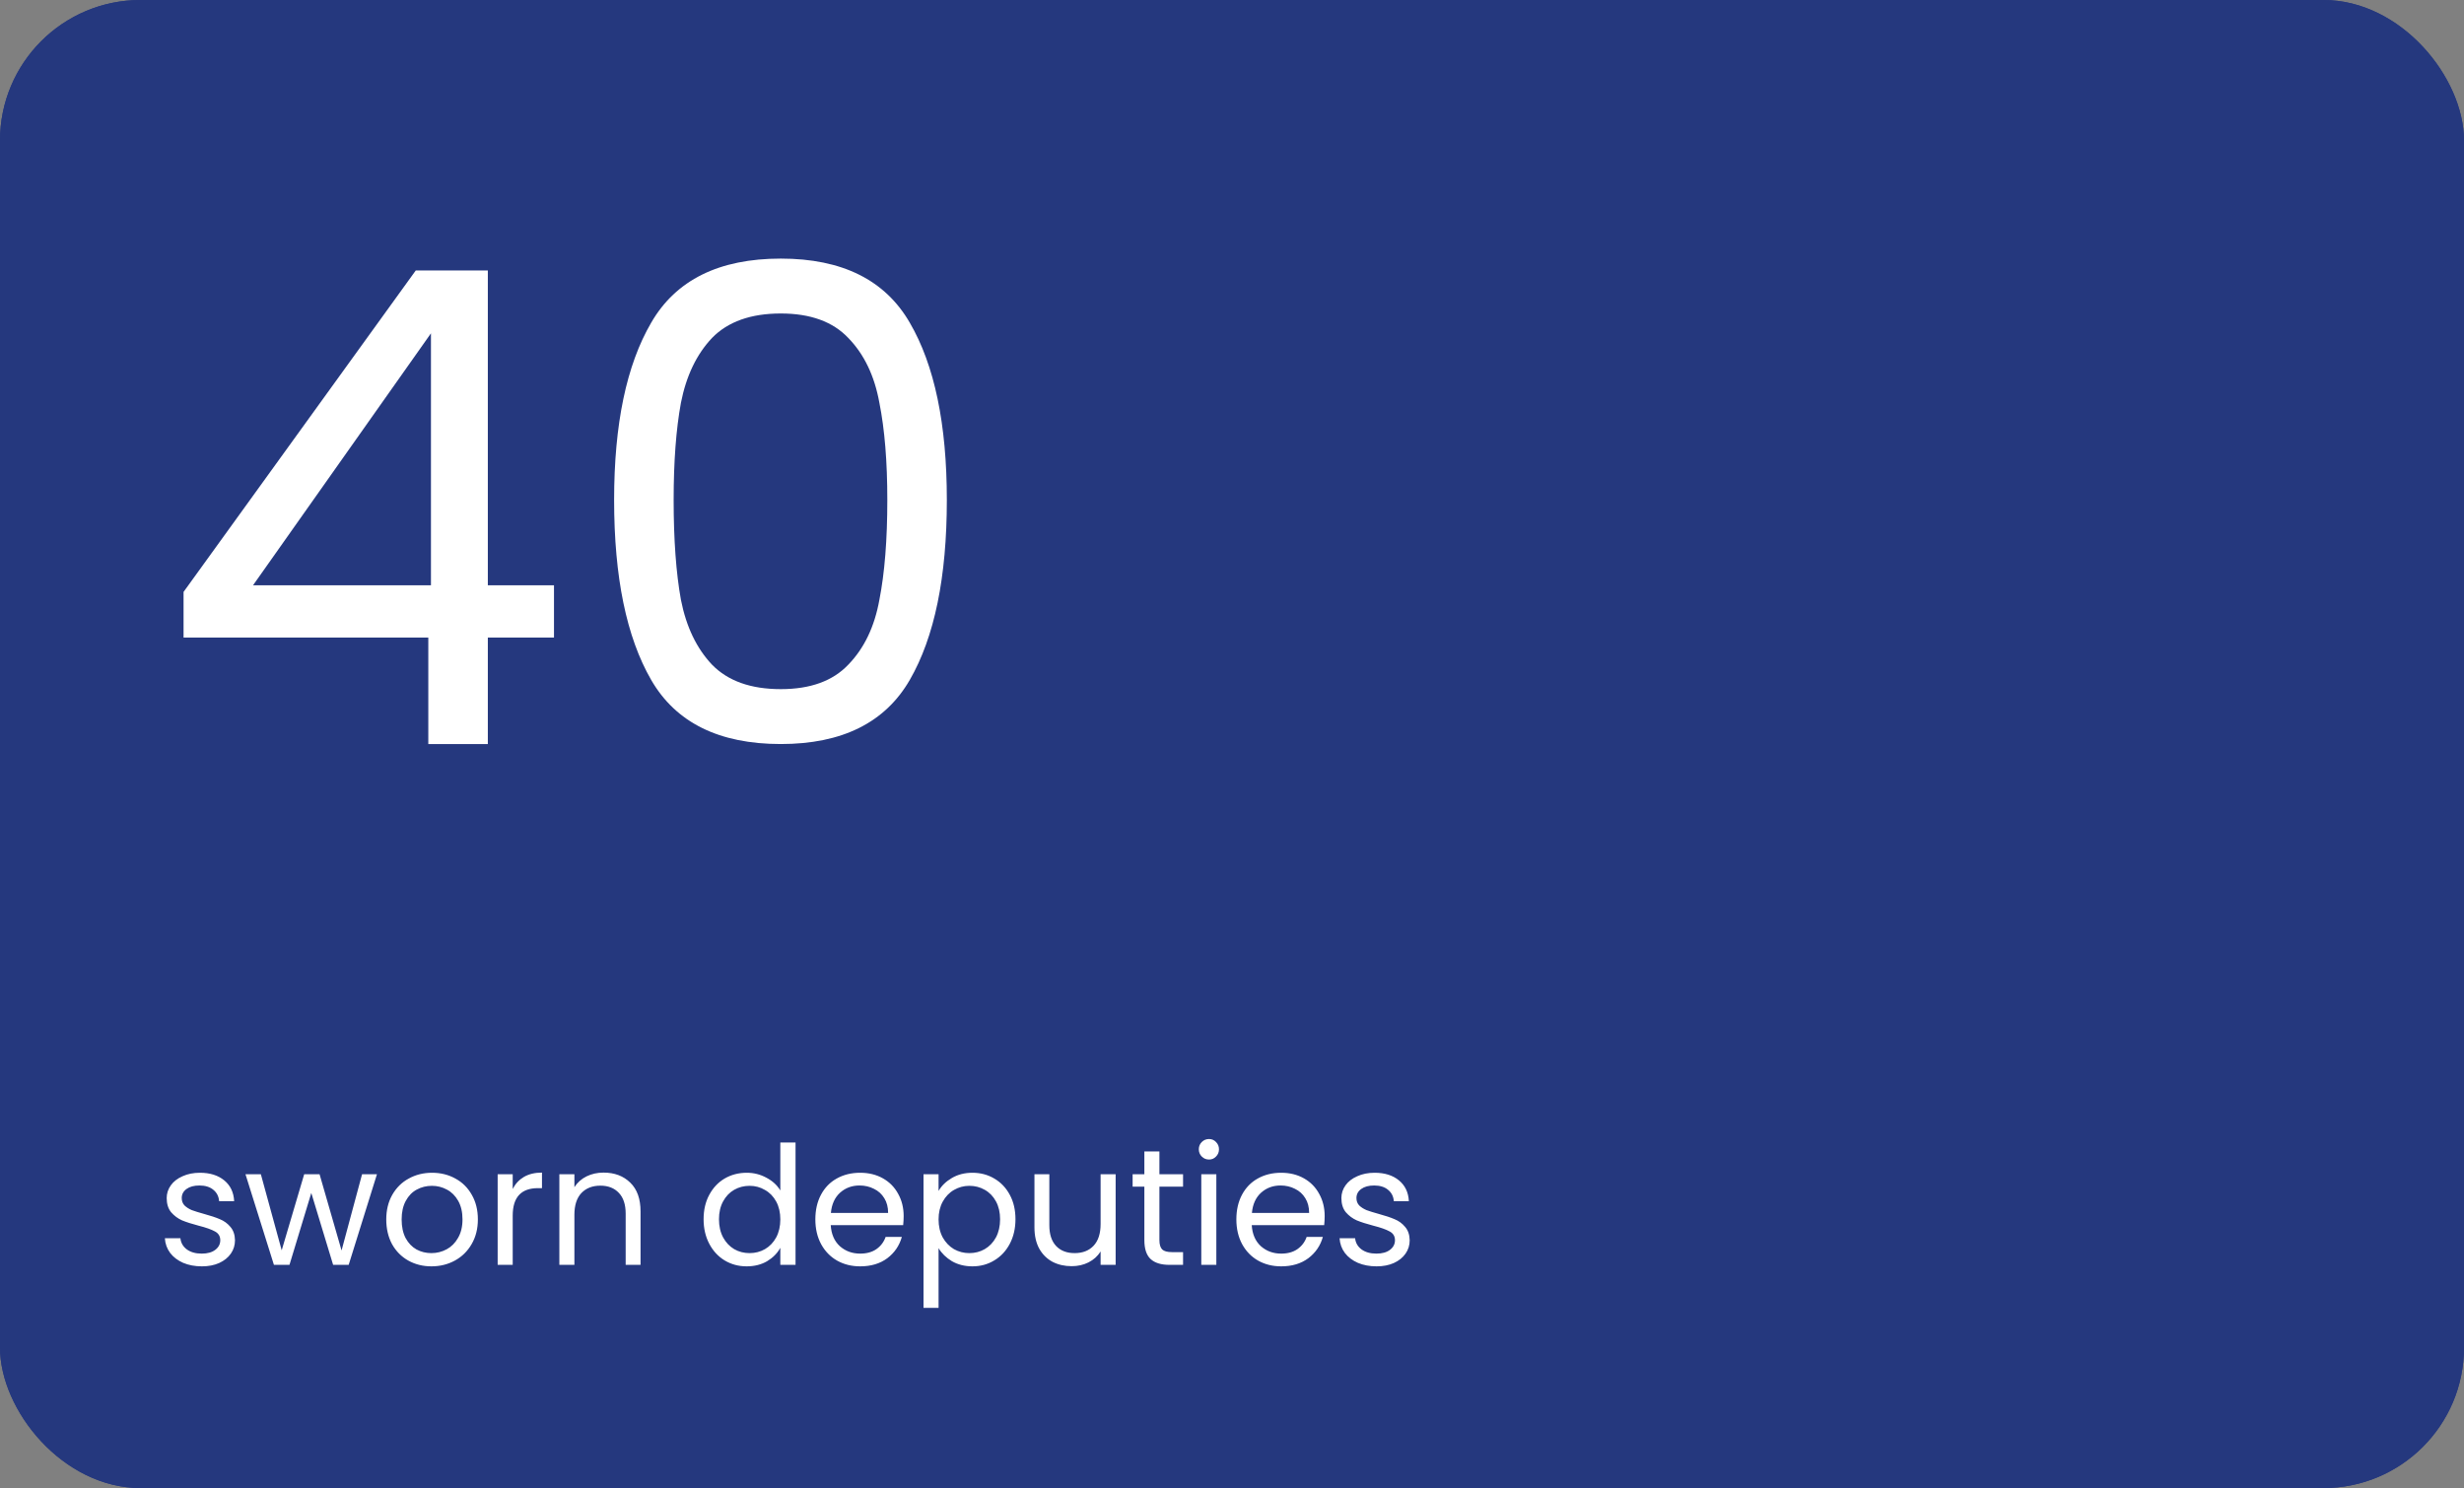
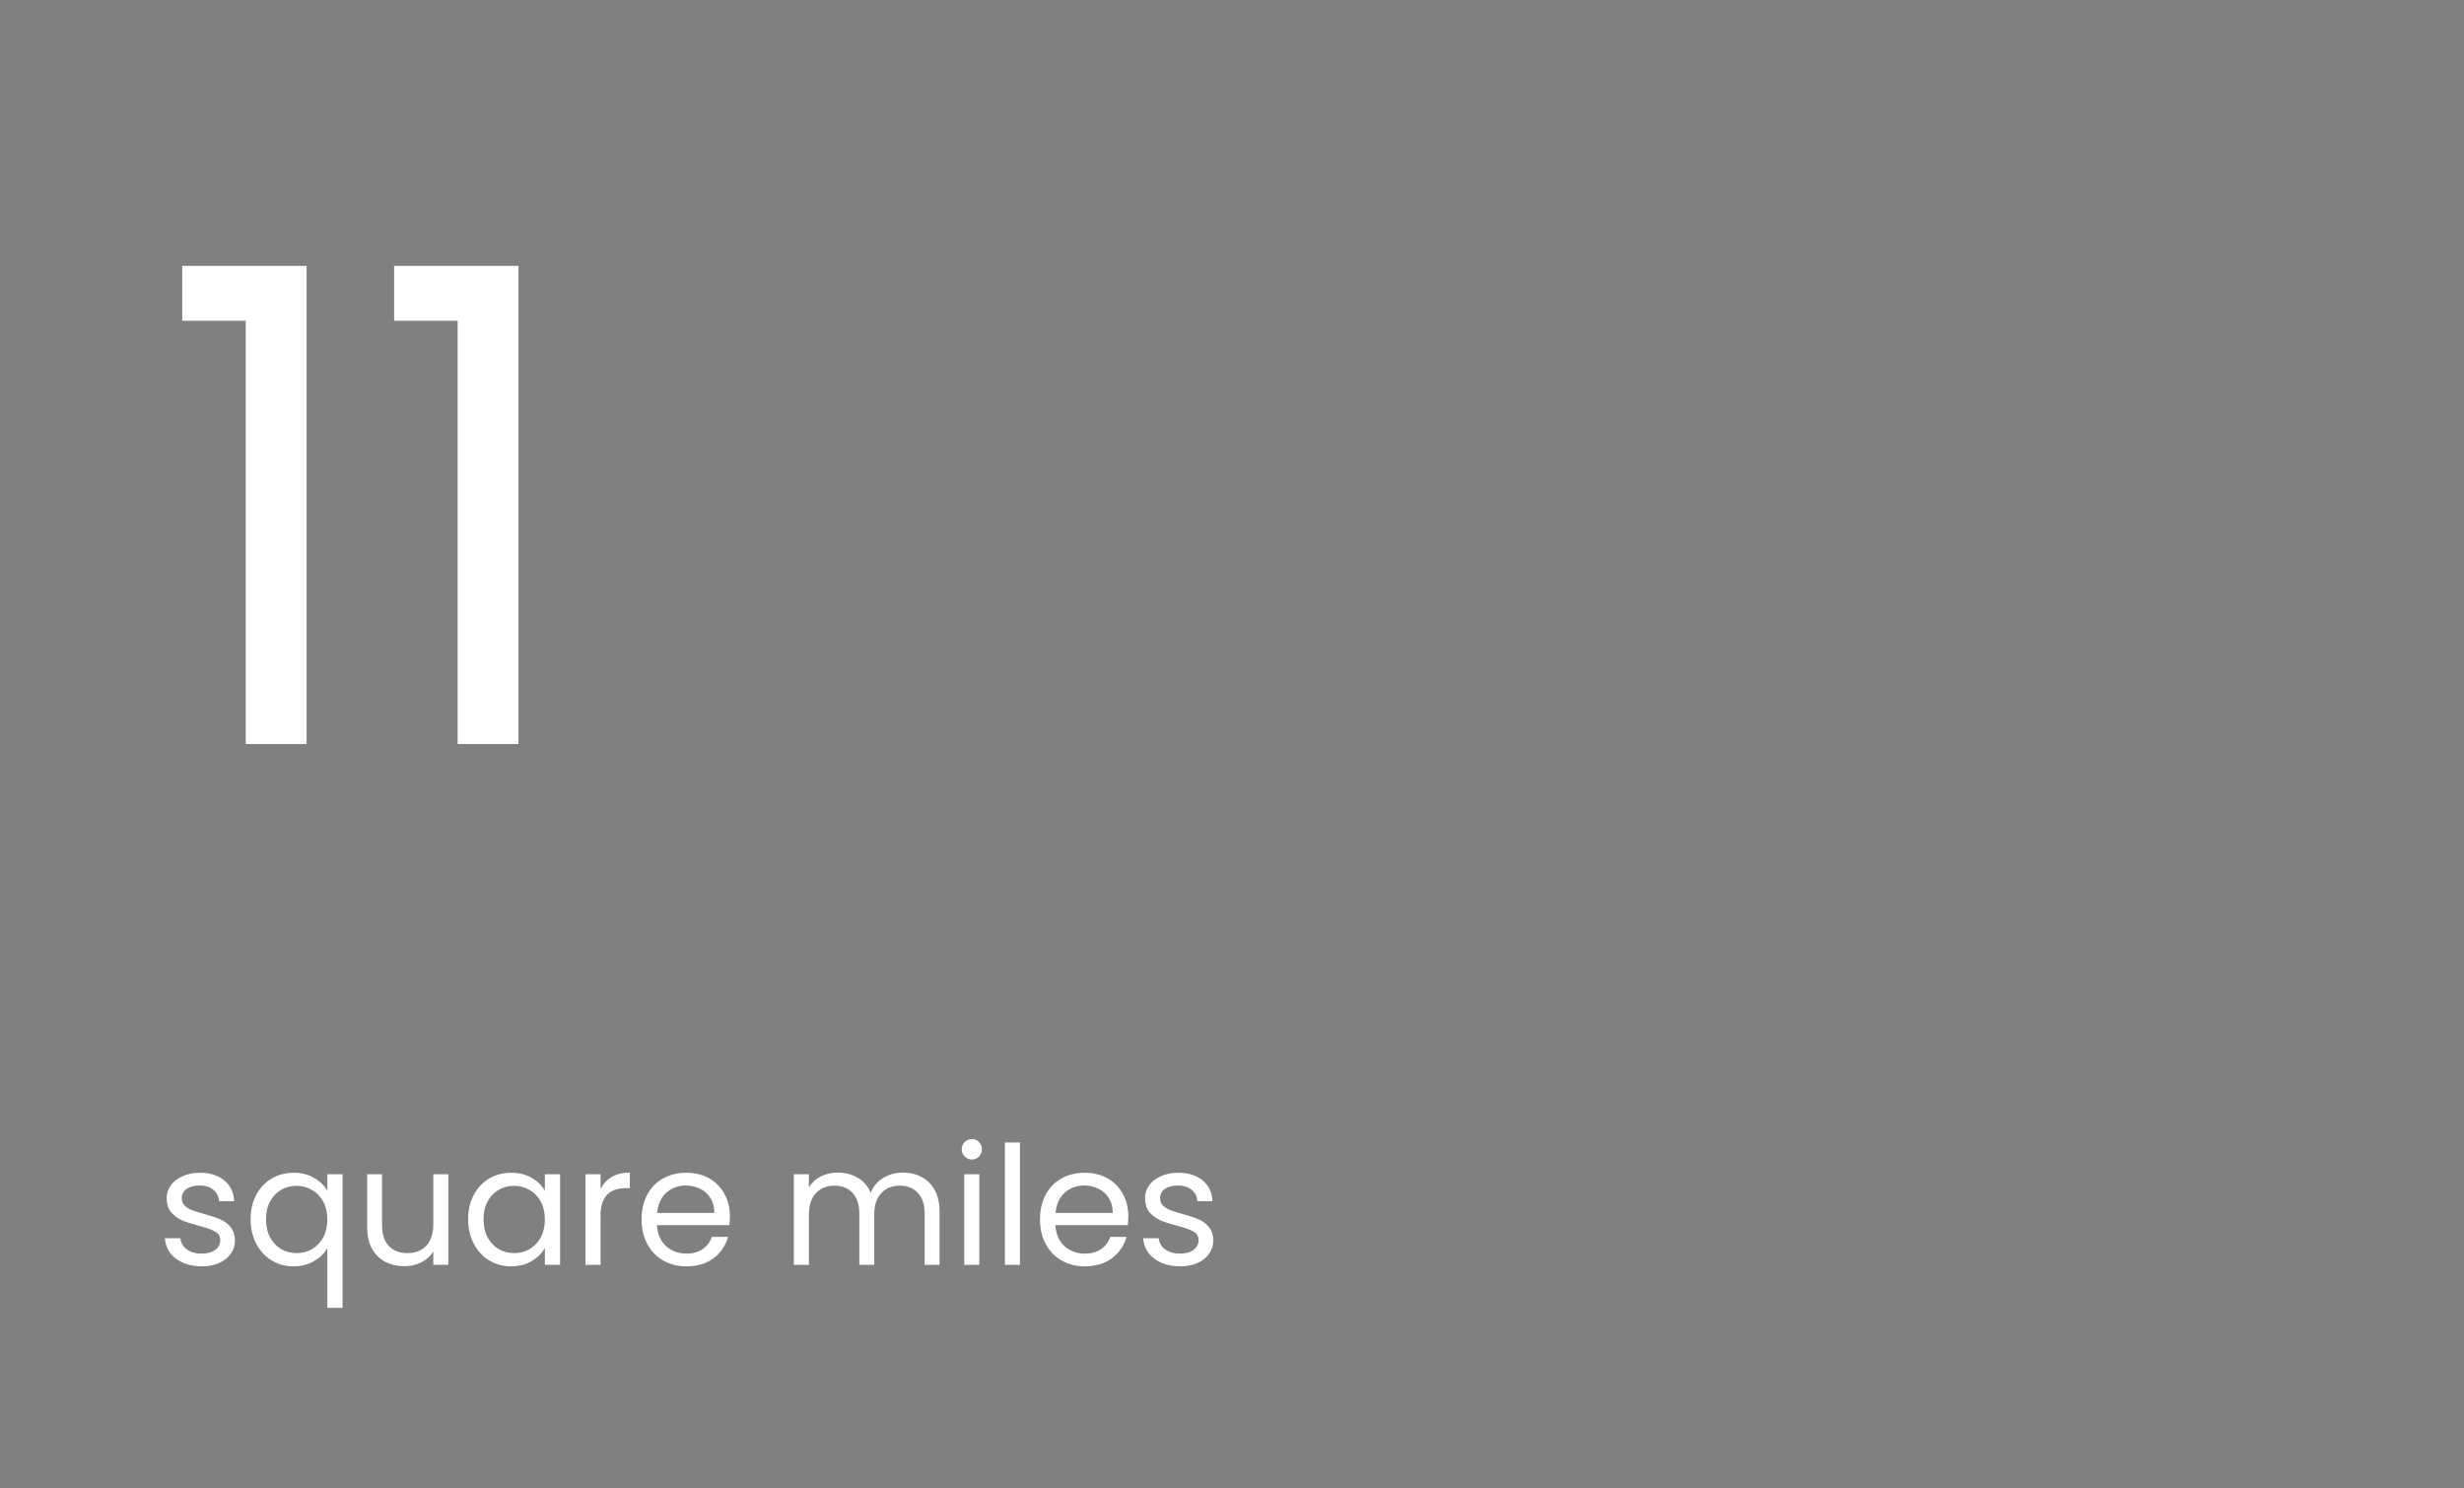
<svg xmlns="http://www.w3.org/2000/svg" width="298" height="180" viewBox="0 0 298 180" fill="none">
  <rect x="0" y="0" width="298" height="180" fill="#808080" stroke="none" />
-   <rect width="298" height="180" rx="17" fill="#25387E" />
  <path d="M22.04 38.8V32.16H37.08V90H29.72V38.8H22.04ZM47.665 38.8V32.16H62.705V90H55.345V38.8H47.665Z" fill="white" />
  <path d="M24.42 153.18C23.58 153.18 22.827 153.04 22.16 152.76C21.493 152.467 20.967 152.067 20.58 151.56C20.193 151.04 19.98 150.447 19.94 149.78H21.82C21.873 150.327 22.127 150.773 22.58 151.12C23.047 151.467 23.653 151.64 24.4 151.64C25.093 151.64 25.64 151.487 26.04 151.18C26.44 150.873 26.64 150.487 26.64 150.02C26.64 149.54 26.427 149.187 26 148.96C25.573 148.72 24.913 148.487 24.02 148.26C23.207 148.047 22.54 147.833 22.02 147.62C21.513 147.393 21.073 147.067 20.7 146.64C20.34 146.2 20.16 145.627 20.16 144.92C20.16 144.36 20.327 143.847 20.66 143.38C20.993 142.913 21.467 142.547 22.08 142.28C22.693 142 23.393 141.86 24.18 141.86C25.393 141.86 26.373 142.167 27.12 142.78C27.867 143.393 28.267 144.233 28.32 145.3H26.5C26.46 144.727 26.227 144.267 25.8 143.92C25.387 143.573 24.827 143.4 24.12 143.4C23.467 143.4 22.947 143.54 22.56 143.82C22.173 144.1 21.98 144.467 21.98 144.92C21.98 145.28 22.093 145.58 22.32 145.82C22.56 146.047 22.853 146.233 23.2 146.38C23.56 146.513 24.053 146.667 24.68 146.84C25.467 147.053 26.107 147.267 26.6 147.48C27.093 147.68 27.513 147.987 27.86 148.4C28.22 148.813 28.407 149.353 28.42 150.02C28.42 150.62 28.253 151.16 27.92 151.64C27.587 152.12 27.113 152.5 26.5 152.78C25.9 153.047 25.207 153.18 24.42 153.18ZM30.309 147.48C30.309 146.36 30.536 145.38 30.989 144.54C31.443 143.687 32.063 143.027 32.849 142.56C33.649 142.093 34.543 141.86 35.529 141.86C36.476 141.86 37.303 142.073 38.009 142.5C38.729 142.913 39.256 143.427 39.589 144.04V142.04H41.429V158.2H39.589V150.98C39.243 151.593 38.709 152.113 37.989 152.54C37.269 152.967 36.429 153.18 35.469 153.18C34.509 153.18 33.636 152.94 32.849 152.46C32.063 151.98 31.443 151.307 30.989 150.44C30.536 149.573 30.309 148.587 30.309 147.48ZM39.589 147.5C39.589 146.673 39.423 145.953 39.089 145.34C38.756 144.727 38.303 144.26 37.729 143.94C37.169 143.607 36.549 143.44 35.869 143.44C35.189 143.44 34.569 143.6 34.009 143.92C33.449 144.24 33.003 144.707 32.669 145.32C32.336 145.933 32.169 146.653 32.169 147.48C32.169 148.32 32.336 149.053 32.669 149.68C33.003 150.293 33.449 150.767 34.009 151.1C34.569 151.42 35.189 151.58 35.869 151.58C36.549 151.58 37.169 151.42 37.729 151.1C38.303 150.767 38.756 150.293 39.089 149.68C39.423 149.053 39.589 148.327 39.589 147.5ZM54.225 142.04V153H52.405V151.38C52.058 151.94 51.572 152.38 50.945 152.7C50.331 153.007 49.651 153.16 48.905 153.16C48.051 153.16 47.285 152.987 46.605 152.64C45.925 152.28 45.385 151.747 44.985 151.04C44.598 150.333 44.405 149.473 44.405 148.46V142.04H46.205V148.22C46.205 149.3 46.478 150.133 47.025 150.72C47.572 151.293 48.318 151.58 49.265 151.58C50.238 151.58 51.005 151.28 51.565 150.68C52.125 150.08 52.405 149.207 52.405 148.06V142.04H54.225ZM56.618 147.48C56.618 146.36 56.844 145.38 57.298 144.54C57.751 143.687 58.371 143.027 59.158 142.56C59.958 142.093 60.844 141.86 61.818 141.86C62.778 141.86 63.611 142.067 64.318 142.48C65.025 142.893 65.551 143.413 65.898 144.04V142.04H67.738V153H65.898V150.96C65.538 151.6 64.998 152.133 64.278 152.56C63.571 152.973 62.745 153.18 61.798 153.18C60.825 153.18 59.944 152.94 59.158 152.46C58.371 151.98 57.751 151.307 57.298 150.44C56.844 149.573 56.618 148.587 56.618 147.48ZM65.898 147.5C65.898 146.673 65.731 145.953 65.398 145.34C65.064 144.727 64.611 144.26 64.038 143.94C63.478 143.607 62.858 143.44 62.178 143.44C61.498 143.44 60.878 143.6 60.318 143.92C59.758 144.24 59.311 144.707 58.978 145.32C58.645 145.933 58.478 146.653 58.478 147.48C58.478 148.32 58.645 149.053 58.978 149.68C59.311 150.293 59.758 150.767 60.318 151.1C60.878 151.42 61.498 151.58 62.178 151.58C62.858 151.58 63.478 151.42 64.038 151.1C64.611 150.767 65.064 150.293 65.398 149.68C65.731 149.053 65.898 148.327 65.898 147.5ZM72.633 143.82C72.953 143.193 73.407 142.707 73.993 142.36C74.593 142.013 75.32 141.84 76.173 141.84V143.72H75.693C73.653 143.72 72.633 144.827 72.633 147.04V153H70.813V142.04H72.633V143.82ZM88.274 147.1C88.274 147.447 88.254 147.813 88.214 148.2H79.454C79.521 149.28 79.888 150.127 80.554 150.74C81.234 151.34 82.054 151.64 83.014 151.64C83.801 151.64 84.454 151.46 84.974 151.1C85.508 150.727 85.881 150.233 86.094 149.62H88.054C87.761 150.673 87.174 151.533 86.294 152.2C85.414 152.853 84.321 153.18 83.014 153.18C81.974 153.18 81.041 152.947 80.214 152.48C79.401 152.013 78.761 151.353 78.294 150.5C77.828 149.633 77.594 148.633 77.594 147.5C77.594 146.367 77.821 145.373 78.274 144.52C78.728 143.667 79.361 143.013 80.174 142.56C81.001 142.093 81.948 141.86 83.014 141.86C84.054 141.86 84.974 142.087 85.774 142.54C86.574 142.993 87.188 143.62 87.614 144.42C88.054 145.207 88.274 146.1 88.274 147.1ZM86.394 146.72C86.394 146.027 86.241 145.433 85.934 144.94C85.628 144.433 85.208 144.053 84.674 143.8C84.154 143.533 83.574 143.4 82.934 143.4C82.014 143.4 81.228 143.693 80.574 144.28C79.934 144.867 79.568 145.68 79.474 146.72H86.394ZM109.189 141.84C110.042 141.84 110.802 142.02 111.469 142.38C112.135 142.727 112.662 143.253 113.049 143.96C113.435 144.667 113.629 145.527 113.629 146.54V153H111.829V146.8C111.829 145.707 111.555 144.873 111.009 144.3C110.475 143.713 109.749 143.42 108.829 143.42C107.882 143.42 107.129 143.727 106.569 144.34C106.009 144.94 105.729 145.813 105.729 146.96V153H103.929V146.8C103.929 145.707 103.655 144.873 103.109 144.3C102.575 143.713 101.849 143.42 100.929 143.42C99.982 143.42 99.229 143.727 98.669 144.34C98.109 144.94 97.829 145.813 97.829 146.96V153H96.009V142.04H97.829V143.62C98.189 143.047 98.669 142.607 99.269 142.3C99.882 141.993 100.555 141.84 101.289 141.84C102.209 141.84 103.022 142.047 103.729 142.46C104.435 142.873 104.962 143.48 105.309 144.28C105.615 143.507 106.122 142.907 106.829 142.48C107.535 142.053 108.322 141.84 109.189 141.84ZM117.554 140.26C117.208 140.26 116.914 140.14 116.674 139.9C116.434 139.66 116.314 139.367 116.314 139.02C116.314 138.673 116.434 138.38 116.674 138.14C116.914 137.9 117.208 137.78 117.554 137.78C117.888 137.78 118.168 137.9 118.394 138.14C118.634 138.38 118.754 138.673 118.754 139.02C118.754 139.367 118.634 139.66 118.394 139.9C118.168 140.14 117.888 140.26 117.554 140.26ZM118.434 142.04V153H116.614V142.04H118.434ZM123.356 138.2V153H121.536V138.2H123.356ZM136.458 147.1C136.458 147.447 136.438 147.813 136.398 148.2H127.638C127.705 149.28 128.071 150.127 128.738 150.74C129.418 151.34 130.238 151.64 131.198 151.64C131.985 151.64 132.638 151.46 133.158 151.1C133.691 150.727 134.065 150.233 134.278 149.62H136.238C135.945 150.673 135.358 151.533 134.478 152.2C133.598 152.853 132.505 153.18 131.198 153.18C130.158 153.18 129.225 152.947 128.398 152.48C127.585 152.013 126.945 151.353 126.478 150.5C126.011 149.633 125.778 148.633 125.778 147.5C125.778 146.367 126.005 145.373 126.458 144.52C126.911 143.667 127.545 143.013 128.358 142.56C129.185 142.093 130.131 141.86 131.198 141.86C132.238 141.86 133.158 142.087 133.958 142.54C134.758 142.993 135.371 143.62 135.798 144.42C136.238 145.207 136.458 146.1 136.458 147.1ZM134.578 146.72C134.578 146.027 134.425 145.433 134.118 144.94C133.811 144.433 133.391 144.053 132.858 143.8C132.338 143.533 131.758 143.4 131.118 143.4C130.198 143.4 129.411 143.693 128.758 144.28C128.118 144.867 127.751 145.68 127.658 146.72H134.578ZM142.74 153.18C141.9 153.18 141.147 153.04 140.48 152.76C139.814 152.467 139.287 152.067 138.9 151.56C138.514 151.04 138.3 150.447 138.26 149.78H140.14C140.194 150.327 140.447 150.773 140.9 151.12C141.367 151.467 141.974 151.64 142.72 151.64C143.414 151.64 143.96 151.487 144.36 151.18C144.76 150.873 144.96 150.487 144.96 150.02C144.96 149.54 144.747 149.187 144.32 148.96C143.894 148.72 143.234 148.487 142.34 148.26C141.527 148.047 140.86 147.833 140.34 147.62C139.834 147.393 139.394 147.067 139.02 146.64C138.66 146.2 138.48 145.627 138.48 144.92C138.48 144.36 138.647 143.847 138.98 143.38C139.314 142.913 139.787 142.547 140.4 142.28C141.014 142 141.714 141.86 142.5 141.86C143.714 141.86 144.694 142.167 145.44 142.78C146.187 143.393 146.587 144.233 146.64 145.3H144.82C144.78 144.727 144.547 144.267 144.12 143.92C143.707 143.573 143.147 143.4 142.44 143.4C141.787 143.4 141.267 143.54 140.88 143.82C140.494 144.1 140.3 144.467 140.3 144.92C140.3 145.28 140.414 145.58 140.64 145.82C140.88 146.047 141.174 146.233 141.52 146.38C141.88 146.513 142.374 146.667 143 146.84C143.787 147.053 144.427 147.267 144.92 147.48C145.414 147.68 145.834 147.987 146.18 148.4C146.54 148.813 146.727 149.353 146.74 150.02C146.74 150.62 146.574 151.16 146.24 151.64C145.907 152.12 145.434 152.5 144.82 152.78C144.22 153.047 143.527 153.18 142.74 153.18Z" fill="white" />
-   <rect width="298" height="180" rx="17" fill="#25387E" />
-   <path d="M22.2 77.12V71.6L50.28 32.72H59V70.8H67V77.12H59V90H51.8V77.12H22.2ZM52.12 40.32L30.6 70.8H52.12V40.32ZM74.272 60.48C74.272 51.307 75.766 44.16 78.752 39.04C81.739 33.867 86.966 31.28 94.433 31.28C101.846 31.28 107.046 33.867 110.033 39.04C113.019 44.16 114.512 51.307 114.512 60.48C114.512 69.813 113.019 77.067 110.033 82.24C107.046 87.413 101.846 90 94.433 90C86.966 90 81.739 87.413 78.752 82.24C75.766 77.067 74.272 69.813 74.272 60.48ZM107.313 60.48C107.313 55.84 106.993 51.92 106.353 48.72C105.766 45.467 104.513 42.853 102.593 40.88C100.726 38.907 98.006 37.92 94.433 37.92C90.806 37.92 88.032 38.907 86.112 40.88C84.246 42.853 82.993 45.467 82.353 48.72C81.766 51.92 81.472 55.84 81.472 60.48C81.472 65.28 81.766 69.307 82.353 72.56C82.993 75.813 84.246 78.427 86.112 80.4C88.032 82.373 90.806 83.36 94.433 83.36C98.006 83.36 100.726 82.373 102.593 80.4C104.513 78.427 105.766 75.813 106.353 72.56C106.993 69.307 107.313 65.28 107.313 60.48Z" fill="white" />
-   <path d="M24.42 153.18C23.58 153.18 22.827 153.04 22.16 152.76C21.493 152.467 20.967 152.067 20.58 151.56C20.193 151.04 19.98 150.447 19.94 149.78H21.82C21.873 150.327 22.127 150.773 22.58 151.12C23.047 151.467 23.653 151.64 24.4 151.64C25.093 151.64 25.64 151.487 26.04 151.18C26.44 150.873 26.64 150.487 26.64 150.02C26.64 149.54 26.427 149.187 26 148.96C25.573 148.72 24.913 148.487 24.02 148.26C23.207 148.047 22.54 147.833 22.02 147.62C21.513 147.393 21.073 147.067 20.7 146.64C20.34 146.2 20.16 145.627 20.16 144.92C20.16 144.36 20.327 143.847 20.66 143.38C20.993 142.913 21.467 142.547 22.08 142.28C22.693 142 23.393 141.86 24.18 141.86C25.393 141.86 26.373 142.167 27.12 142.78C27.867 143.393 28.267 144.233 28.32 145.3H26.5C26.46 144.727 26.227 144.267 25.8 143.92C25.387 143.573 24.827 143.4 24.12 143.4C23.467 143.4 22.947 143.54 22.56 143.82C22.173 144.1 21.98 144.467 21.98 144.92C21.98 145.28 22.093 145.58 22.32 145.82C22.56 146.047 22.853 146.233 23.2 146.38C23.56 146.513 24.053 146.667 24.68 146.84C25.467 147.053 26.107 147.267 26.6 147.48C27.093 147.68 27.513 147.987 27.86 148.4C28.22 148.813 28.407 149.353 28.42 150.02C28.42 150.62 28.253 151.16 27.92 151.64C27.587 152.12 27.113 152.5 26.5 152.78C25.9 153.047 25.207 153.18 24.42 153.18ZM45.589 142.04L42.169 153H40.289L37.649 144.3L35.009 153H33.129L29.689 142.04H31.549L34.069 151.24L36.789 142.04H38.649L41.309 151.26L43.789 142.04H45.589ZM52.175 153.18C51.149 153.18 50.215 152.947 49.376 152.48C48.549 152.013 47.895 151.353 47.416 150.5C46.949 149.633 46.715 148.633 46.715 147.5C46.715 146.38 46.956 145.393 47.435 144.54C47.929 143.673 48.596 143.013 49.435 142.56C50.276 142.093 51.215 141.86 52.255 141.86C53.295 141.86 54.236 142.093 55.075 142.56C55.916 143.013 56.575 143.667 57.056 144.52C57.549 145.373 57.795 146.367 57.795 147.5C57.795 148.633 57.542 149.633 57.035 150.5C56.542 151.353 55.869 152.013 55.016 152.48C54.162 152.947 53.215 153.18 52.175 153.18ZM52.175 151.58C52.829 151.58 53.442 151.427 54.016 151.12C54.589 150.813 55.049 150.353 55.395 149.74C55.755 149.127 55.935 148.38 55.935 147.5C55.935 146.62 55.762 145.873 55.416 145.26C55.069 144.647 54.615 144.193 54.056 143.9C53.495 143.593 52.889 143.44 52.236 143.44C51.569 143.44 50.956 143.593 50.395 143.9C49.849 144.193 49.409 144.647 49.075 145.26C48.742 145.873 48.575 146.62 48.575 147.5C48.575 148.393 48.736 149.147 49.056 149.76C49.389 150.373 49.829 150.833 50.376 151.14C50.922 151.433 51.522 151.58 52.175 151.58ZM62.008 143.82C62.328 143.193 62.782 142.707 63.368 142.36C63.968 142.013 64.695 141.84 65.548 141.84V143.72H65.068C63.028 143.72 62.008 144.827 62.008 147.04V153H60.188V142.04H62.008V143.82ZM72.989 141.84C74.323 141.84 75.403 142.247 76.229 143.06C77.056 143.86 77.469 145.02 77.469 146.54V153H75.669V146.8C75.669 145.707 75.396 144.873 74.849 144.3C74.303 143.713 73.556 143.42 72.609 143.42C71.649 143.42 70.883 143.72 70.309 144.32C69.749 144.92 69.469 145.793 69.469 146.94V153H67.649V142.04H69.469V143.6C69.829 143.04 70.316 142.607 70.929 142.3C71.556 141.993 72.243 141.84 72.989 141.84ZM85.094 147.48C85.094 146.36 85.321 145.38 85.774 144.54C86.228 143.687 86.848 143.027 87.634 142.56C88.434 142.093 89.328 141.86 90.314 141.86C91.168 141.86 91.961 142.06 92.694 142.46C93.428 142.847 93.988 143.36 94.374 144V138.2H96.214V153H94.374V150.94C94.014 151.593 93.481 152.133 92.774 152.56C92.068 152.973 91.241 153.18 90.294 153.18C89.321 153.18 88.434 152.94 87.634 152.46C86.848 151.98 86.228 151.307 85.774 150.44C85.321 149.573 85.094 148.587 85.094 147.48ZM94.374 147.5C94.374 146.673 94.208 145.953 93.874 145.34C93.541 144.727 93.088 144.26 92.514 143.94C91.954 143.607 91.334 143.44 90.654 143.44C89.974 143.44 89.354 143.6 88.794 143.92C88.234 144.24 87.788 144.707 87.454 145.32C87.121 145.933 86.954 146.653 86.954 147.48C86.954 148.32 87.121 149.053 87.454 149.68C87.788 150.293 88.234 150.767 88.794 151.1C89.354 151.42 89.974 151.58 90.654 151.58C91.334 151.58 91.954 151.42 92.514 151.1C93.088 150.767 93.541 150.293 93.874 149.68C94.208 149.053 94.374 148.327 94.374 147.5ZM109.29 147.1C109.29 147.447 109.27 147.813 109.23 148.2H100.47C100.537 149.28 100.903 150.127 101.57 150.74C102.25 151.34 103.07 151.64 104.03 151.64C104.817 151.64 105.47 151.46 105.99 151.1C106.523 150.727 106.897 150.233 107.11 149.62H109.07C108.777 150.673 108.19 151.533 107.31 152.2C106.43 152.853 105.337 153.18 104.03 153.18C102.99 153.18 102.057 152.947 101.23 152.48C100.417 152.013 99.777 151.353 99.31 150.5C98.843 149.633 98.61 148.633 98.61 147.5C98.61 146.367 98.837 145.373 99.29 144.52C99.743 143.667 100.377 143.013 101.19 142.56C102.017 142.093 102.963 141.86 104.03 141.86C105.07 141.86 105.99 142.087 106.79 142.54C107.59 142.993 108.203 143.62 108.63 144.42C109.07 145.207 109.29 146.1 109.29 147.1ZM107.41 146.72C107.41 146.027 107.257 145.433 106.95 144.94C106.643 144.433 106.223 144.053 105.69 143.8C105.17 143.533 104.59 143.4 103.95 143.4C103.03 143.4 102.243 143.693 101.59 144.28C100.95 144.867 100.583 145.68 100.49 146.72H107.41ZM113.512 144.06C113.872 143.433 114.406 142.913 115.112 142.5C115.832 142.073 116.666 141.86 117.612 141.86C118.586 141.86 119.466 142.093 120.252 142.56C121.052 143.027 121.679 143.687 122.132 144.54C122.586 145.38 122.812 146.36 122.812 147.48C122.812 148.587 122.586 149.573 122.132 150.44C121.679 151.307 121.052 151.98 120.252 152.46C119.466 152.94 118.586 153.18 117.612 153.18C116.679 153.18 115.852 152.973 115.132 152.56C114.426 152.133 113.886 151.607 113.512 150.98V158.2H111.692V142.04H113.512V144.06ZM120.952 147.48C120.952 146.653 120.786 145.933 120.452 145.32C120.119 144.707 119.666 144.24 119.092 143.92C118.532 143.6 117.912 143.44 117.232 143.44C116.566 143.44 115.946 143.607 115.372 143.94C114.812 144.26 114.359 144.733 114.012 145.36C113.679 145.973 113.512 146.687 113.512 147.5C113.512 148.327 113.679 149.053 114.012 149.68C114.359 150.293 114.812 150.767 115.372 151.1C115.946 151.42 116.566 151.58 117.232 151.58C117.912 151.58 118.532 151.42 119.092 151.1C119.666 150.767 120.119 150.293 120.452 149.68C120.786 149.053 120.952 148.32 120.952 147.48ZM134.928 142.04V153H133.108V151.38C132.761 151.94 132.275 152.38 131.648 152.7C131.035 153.007 130.355 153.16 129.608 153.16C128.755 153.16 127.988 152.987 127.308 152.64C126.628 152.28 126.088 151.747 125.688 151.04C125.301 150.333 125.108 149.473 125.108 148.46V142.04H126.908V148.22C126.908 149.3 127.181 150.133 127.728 150.72C128.275 151.293 129.021 151.58 129.968 151.58C130.941 151.58 131.708 151.28 132.268 150.68C132.828 150.08 133.108 149.207 133.108 148.06V142.04H134.928ZM140.221 143.54V150C140.221 150.533 140.334 150.913 140.561 151.14C140.788 151.353 141.181 151.46 141.741 151.46H143.081V153H141.441C140.428 153 139.668 152.767 139.161 152.3C138.654 151.833 138.401 151.067 138.401 150V143.54H136.981V142.04H138.401V139.28H140.221V142.04H143.081V143.54H140.221ZM146.226 140.26C145.879 140.26 145.586 140.14 145.346 139.9C145.106 139.66 144.986 139.367 144.986 139.02C144.986 138.673 145.106 138.38 145.346 138.14C145.586 137.9 145.879 137.78 146.226 137.78C146.559 137.78 146.839 137.9 147.066 138.14C147.306 138.38 147.426 138.673 147.426 139.02C147.426 139.367 147.306 139.66 147.066 139.9C146.839 140.14 146.559 140.26 146.226 140.26ZM147.106 142.04V153H145.286V142.04H147.106ZM160.208 147.1C160.208 147.447 160.188 147.813 160.148 148.2H151.388C151.455 149.28 151.821 150.127 152.488 150.74C153.168 151.34 153.988 151.64 154.948 151.64C155.735 151.64 156.388 151.46 156.908 151.1C157.441 150.727 157.815 150.233 158.028 149.62H159.988C159.695 150.673 159.108 151.533 158.228 152.2C157.348 152.853 156.255 153.18 154.948 153.18C153.908 153.18 152.975 152.947 152.148 152.48C151.335 152.013 150.695 151.353 150.228 150.5C149.761 149.633 149.528 148.633 149.528 147.5C149.528 146.367 149.755 145.373 150.208 144.52C150.661 143.667 151.295 143.013 152.108 142.56C152.935 142.093 153.881 141.86 154.948 141.86C155.988 141.86 156.908 142.087 157.708 142.54C158.508 142.993 159.121 143.62 159.548 144.42C159.988 145.207 160.208 146.1 160.208 147.1ZM158.328 146.72C158.328 146.027 158.175 145.433 157.868 144.94C157.561 144.433 157.141 144.053 156.608 143.8C156.088 143.533 155.508 143.4 154.868 143.4C153.948 143.4 153.161 143.693 152.508 144.28C151.868 144.867 151.501 145.68 151.408 146.72H158.328ZM166.49 153.18C165.65 153.18 164.897 153.04 164.23 152.76C163.564 152.467 163.037 152.067 162.65 151.56C162.264 151.04 162.05 150.447 162.01 149.78H163.89C163.944 150.327 164.197 150.773 164.65 151.12C165.117 151.467 165.724 151.64 166.47 151.64C167.164 151.64 167.71 151.487 168.11 151.18C168.51 150.873 168.71 150.487 168.71 150.02C168.71 149.54 168.497 149.187 168.07 148.96C167.644 148.72 166.984 148.487 166.09 148.26C165.277 148.047 164.61 147.833 164.09 147.62C163.584 147.393 163.144 147.067 162.77 146.64C162.41 146.2 162.23 145.627 162.23 144.92C162.23 144.36 162.397 143.847 162.73 143.38C163.064 142.913 163.537 142.547 164.15 142.28C164.764 142 165.464 141.86 166.25 141.86C167.464 141.86 168.444 142.167 169.19 142.78C169.937 143.393 170.337 144.233 170.39 145.3H168.57C168.53 144.727 168.297 144.267 167.87 143.92C167.457 143.573 166.897 143.4 166.19 143.4C165.537 143.4 165.017 143.54 164.63 143.82C164.244 144.1 164.05 144.467 164.05 144.92C164.05 145.28 164.164 145.58 164.39 145.82C164.63 146.047 164.924 146.233 165.27 146.38C165.63 146.513 166.124 146.667 166.75 146.84C167.537 147.053 168.177 147.267 168.67 147.48C169.164 147.68 169.584 147.987 169.93 148.4C170.29 148.813 170.477 149.353 170.49 150.02C170.49 150.62 170.324 151.16 169.99 151.64C169.657 152.12 169.184 152.5 168.57 152.78C167.97 153.047 167.277 153.18 166.49 153.18Z" fill="white" />
</svg>